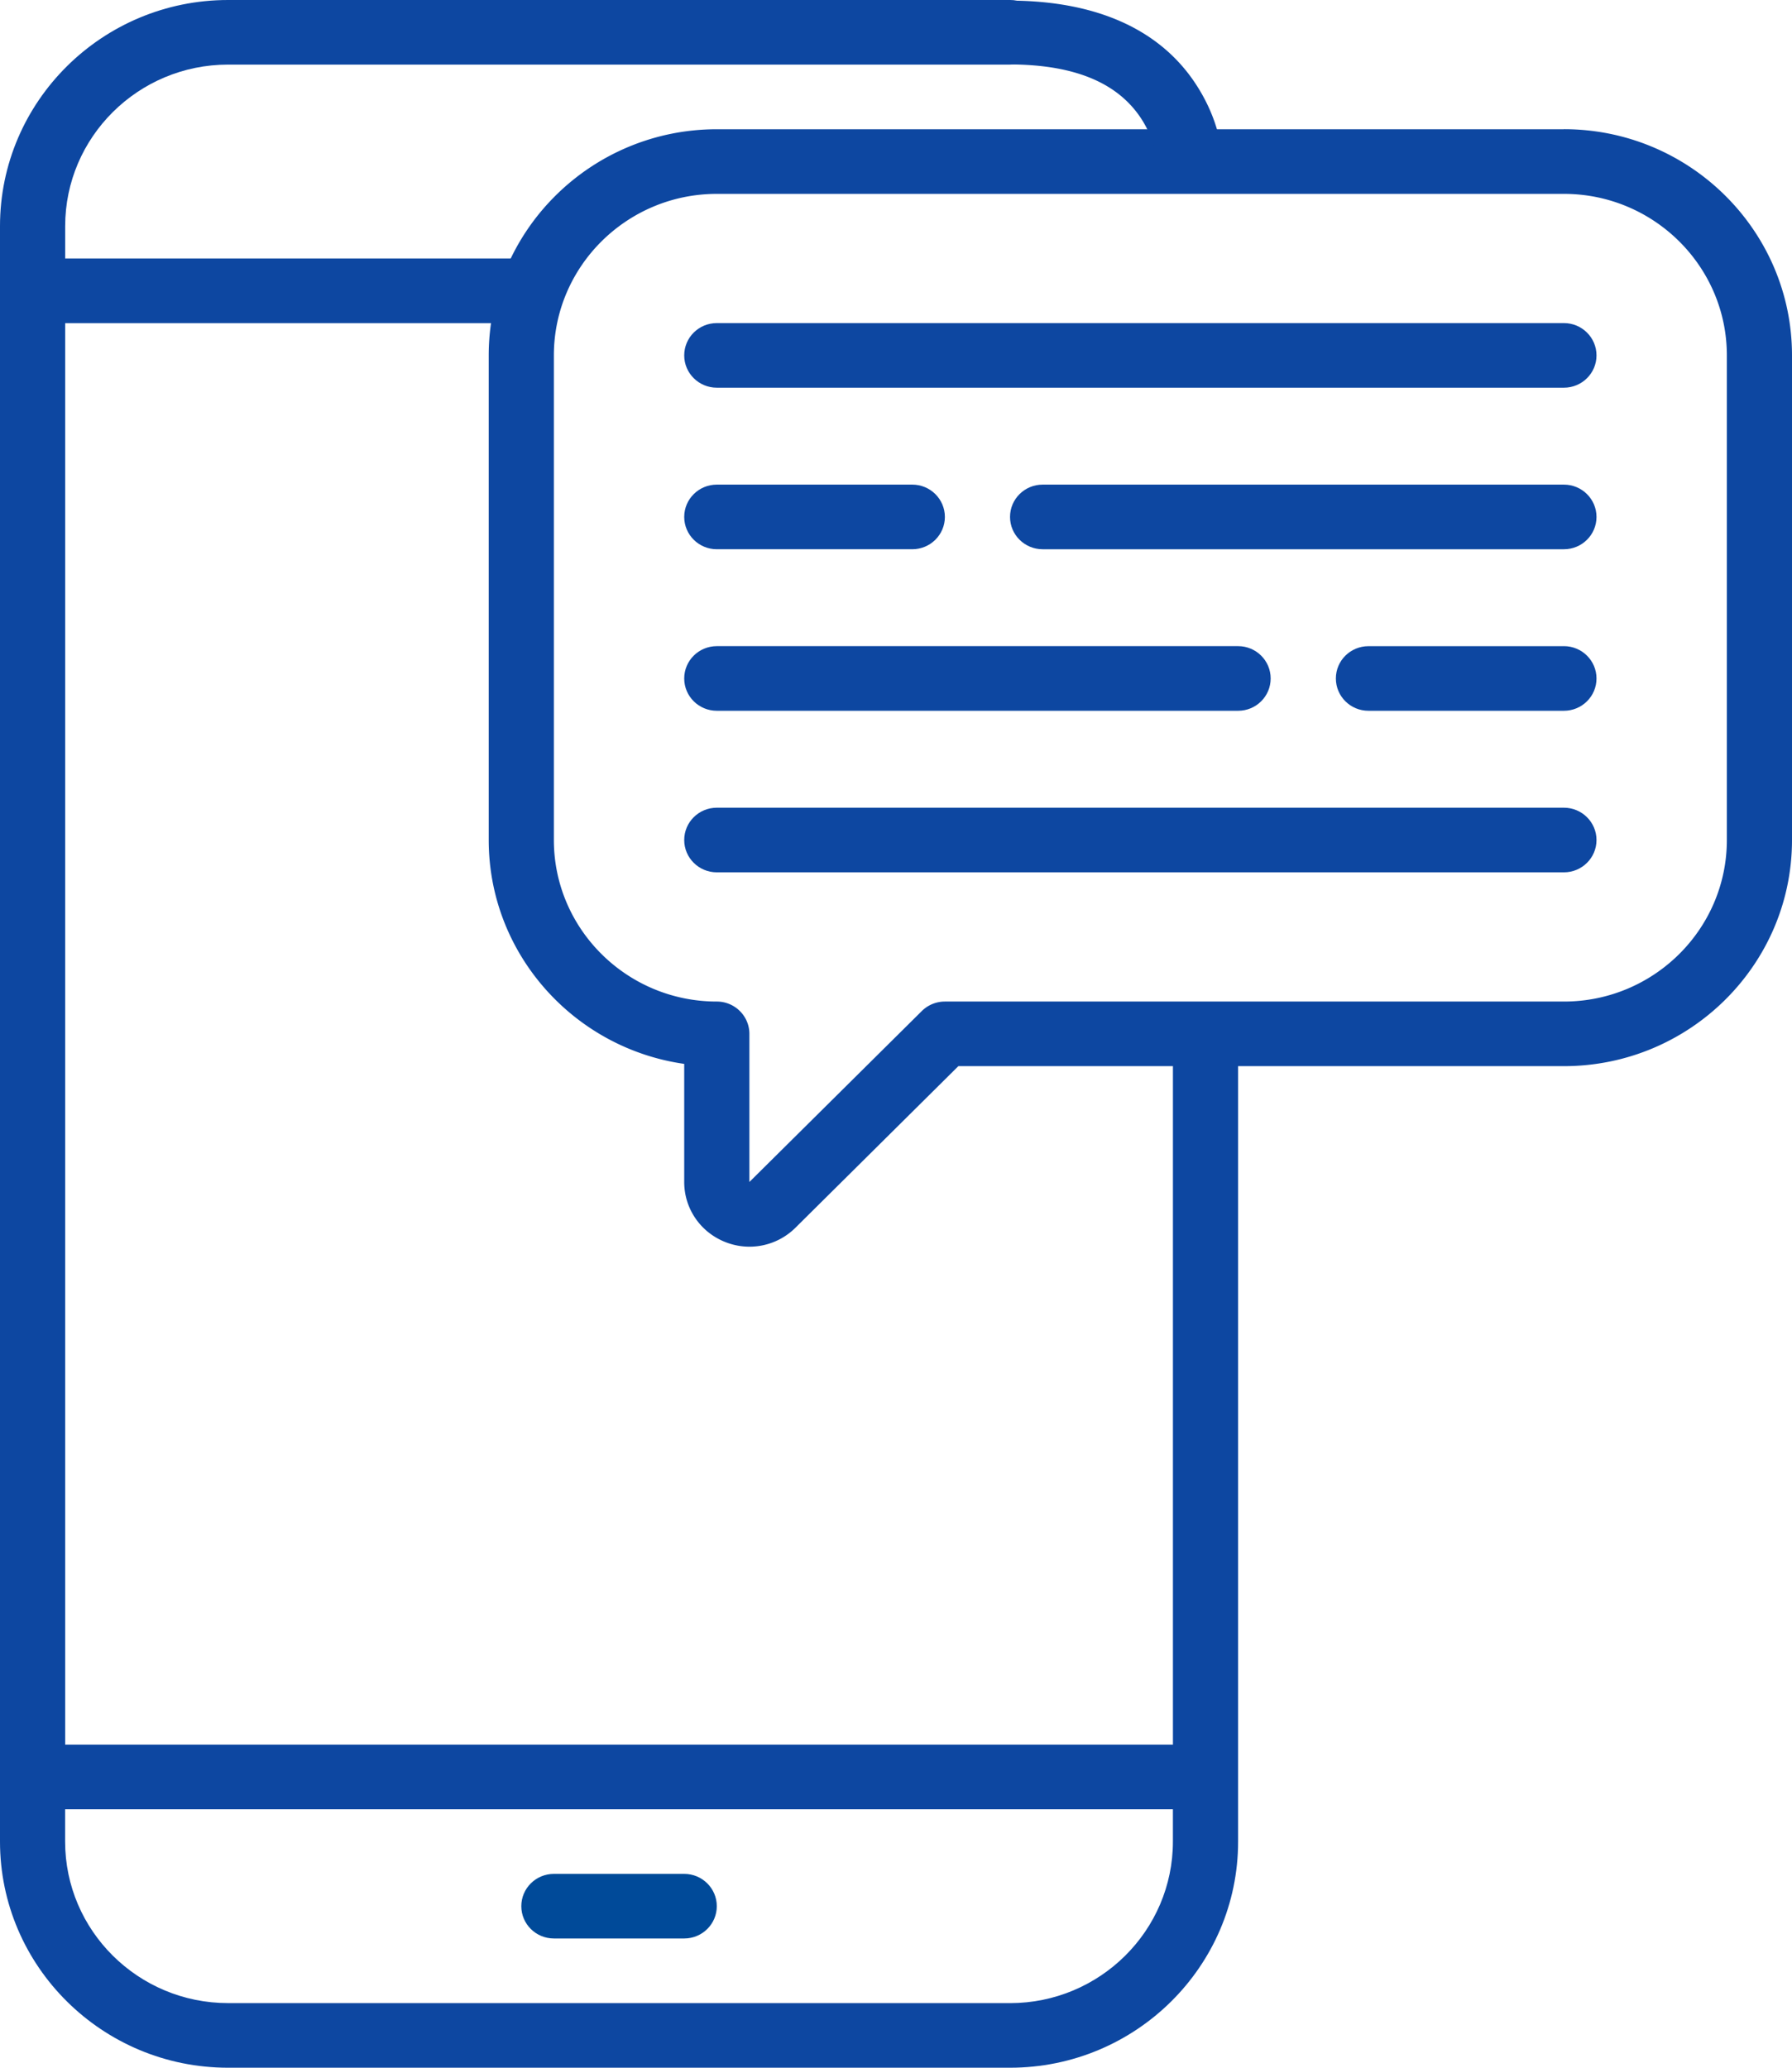
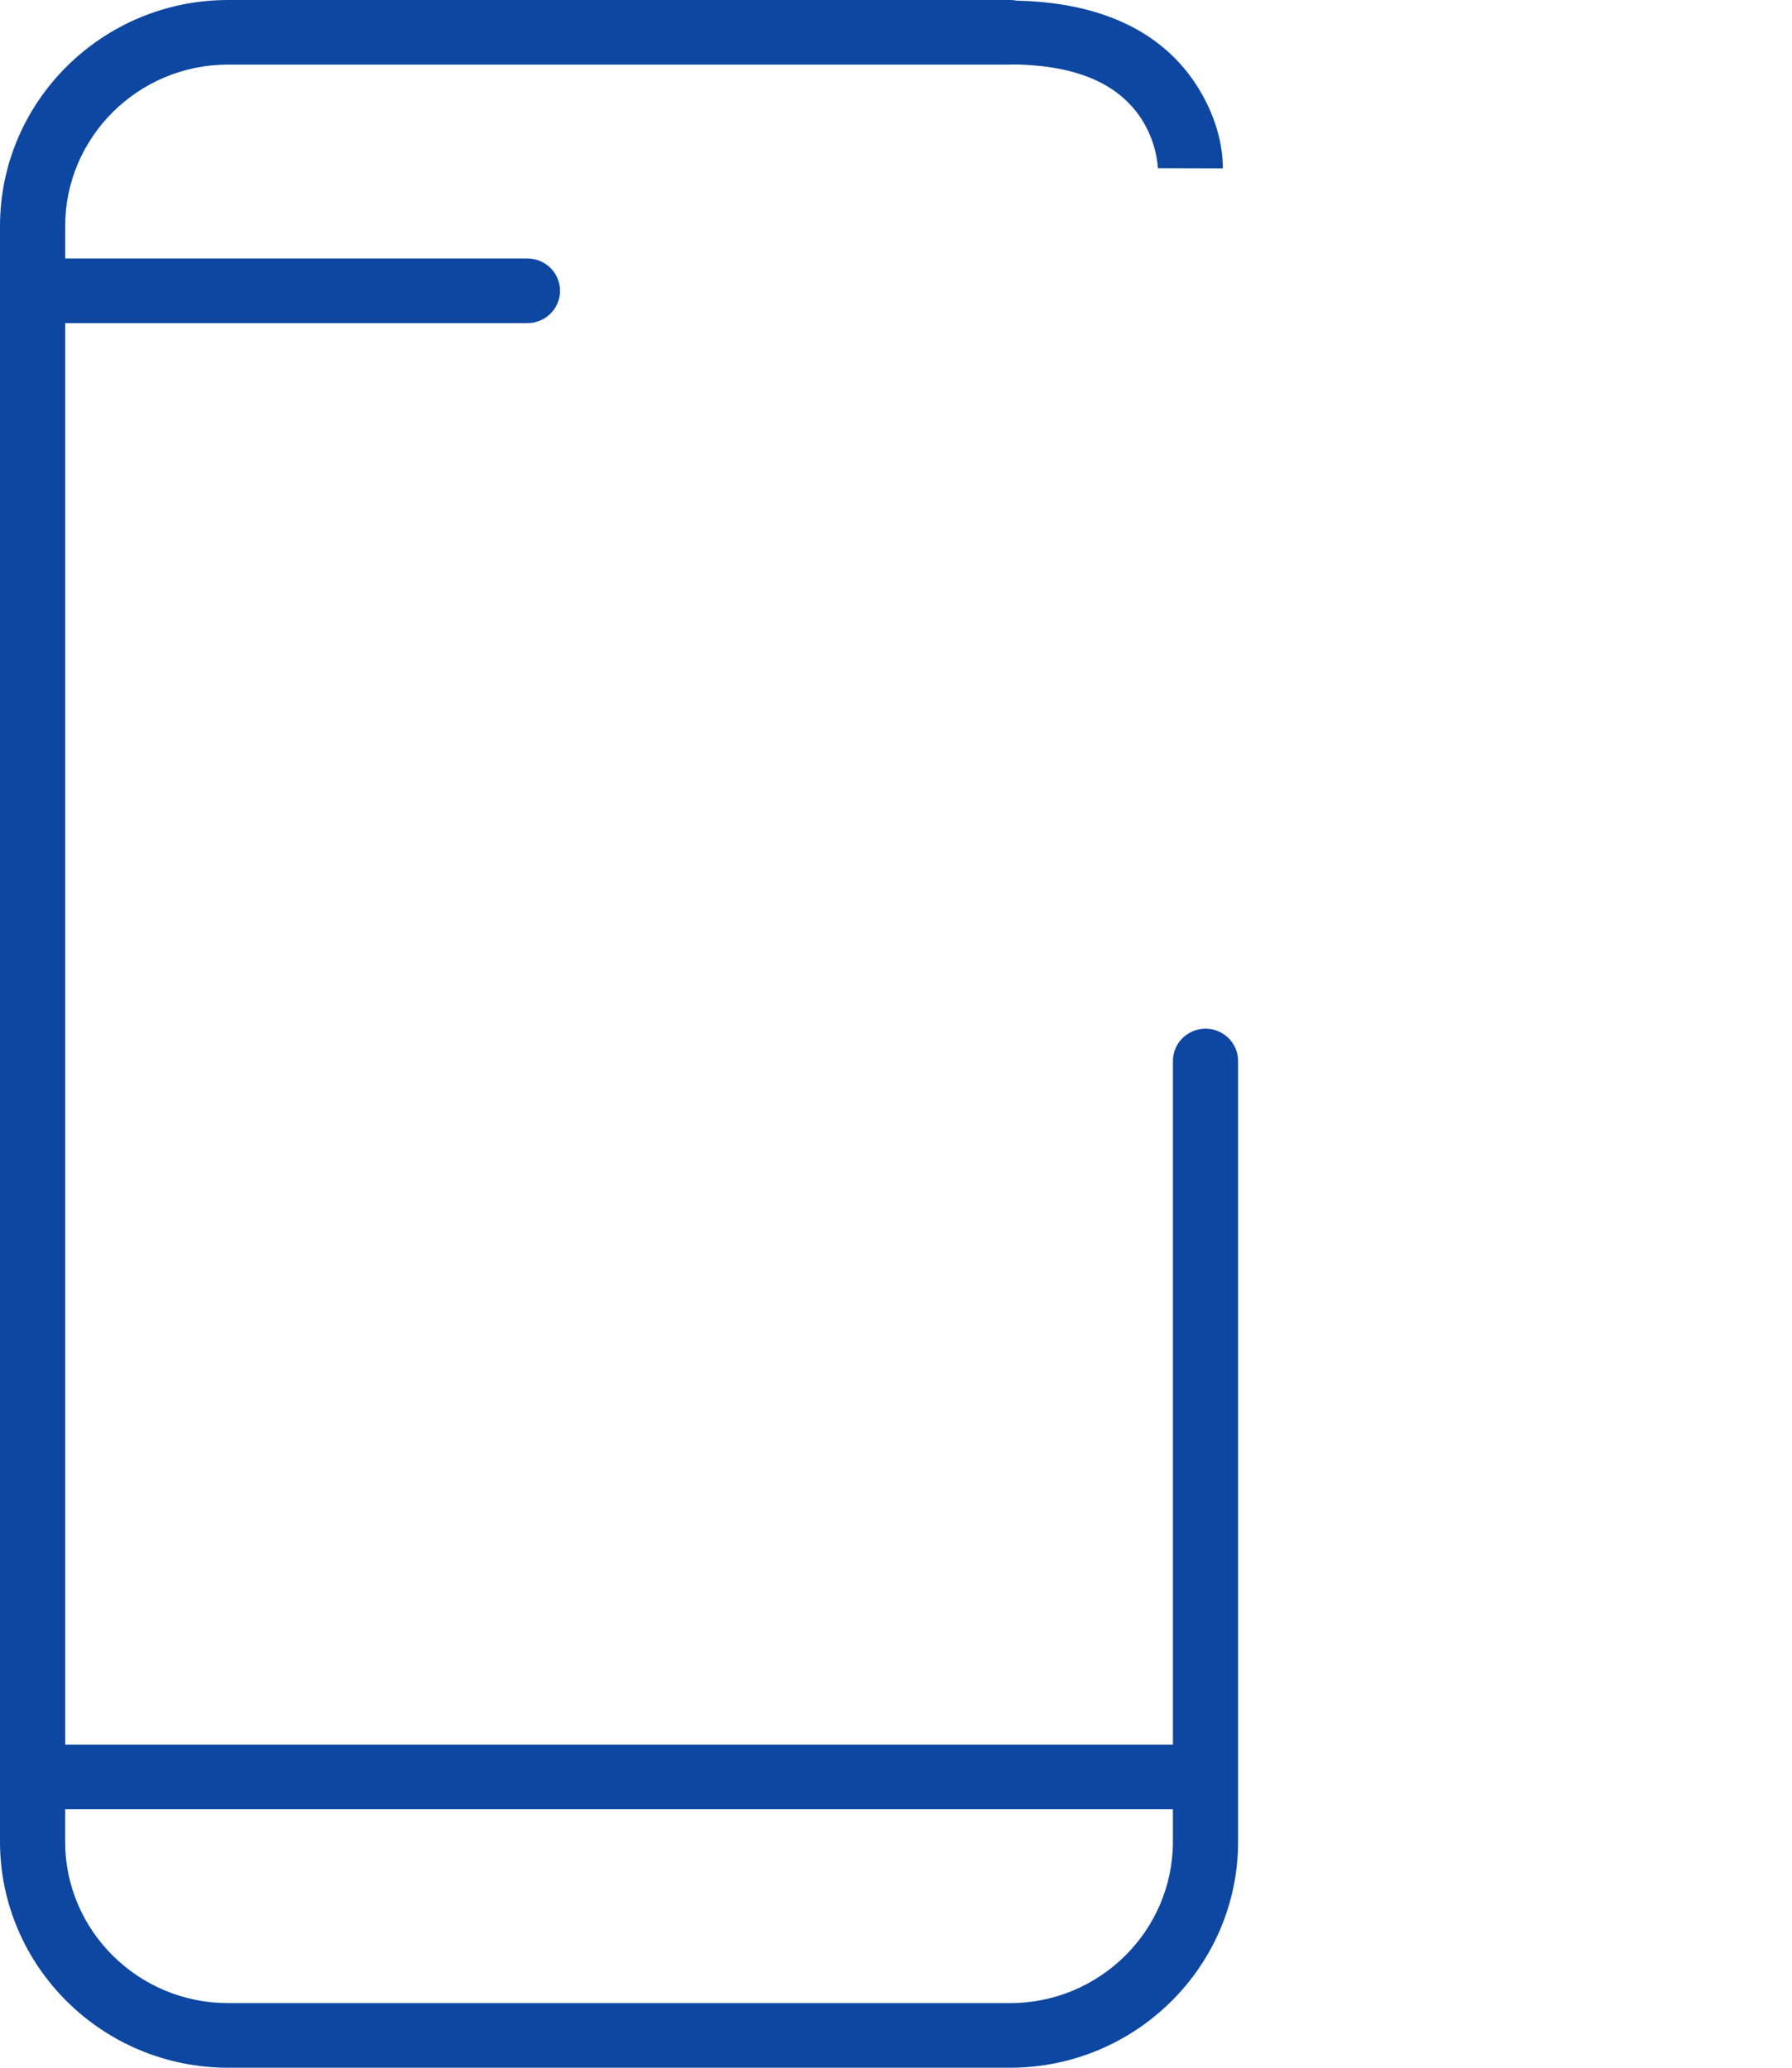
<svg xmlns="http://www.w3.org/2000/svg" width="65" height="75" viewBox="0 0 65 75">
  <title>Group 7</title>
  <g fill="none" fill-rule="evenodd">
    <path d="M43.727 37.312c-.652 0-1.182.525-1.182 1.172v24.797H2.364V11.72h16.768c.652 0 1.182-.525 1.182-1.172 0-.647-.53-1.172-1.182-1.172H2.364V8.203c0-3.23 2.65-5.86 5.909-5.86h28.363c.653 0 1.182-.524 1.182-1.171S37.29 0 36.636 0H8.273C3.71 0 0 3.68 0 8.203v58.594C0 71.32 3.711 75 8.273 75h28.363c4.562 0 8.273-3.68 8.273-8.203V38.484c0-.647-.53-1.172-1.182-1.172zm-7.09 35.344H8.272c-3.259 0-5.91-2.628-5.91-5.86v-1.171h40.182v1.172c0 3.23-2.65 5.86-5.909 5.86z" fill="#0D47A1" />
-     <path d="M24.818 67.969h-4.727c-.653 0-1.182.524-1.182 1.172 0 .647.53 1.171 1.182 1.171h4.727c.653 0 1.182-.524 1.182-1.171 0-.648-.53-1.172-1.182-1.172z" fill="#004A99" />
-     <path d="M26 19.922h7.09c.654 0 1.183-.525 1.183-1.172 0-.647-.53-1.172-1.182-1.172H26c-.653 0-1.182.525-1.182 1.172 0 .647.53 1.172 1.182 1.172zM56.727 17.578H37.818c-.652 0-1.182.525-1.182 1.172 0 .647.53 1.172 1.182 1.172h18.91c.652 0 1.181-.525 1.181-1.172 0-.647-.53-1.172-1.182-1.172zM56.727 23.438h-7.09c-.653 0-1.182.524-1.182 1.171 0 .648.529 1.172 1.181 1.172h7.091c.653 0 1.182-.524 1.182-1.172 0-.647-.53-1.172-1.182-1.172zM26 25.781h18.91c.652 0 1.18-.524 1.18-1.172 0-.647-.528-1.172-1.18-1.172H26c-.653 0-1.182.525-1.182 1.172 0 .648.53 1.172 1.182 1.172zM56.727 11.719H26c-.653 0-1.182.524-1.182 1.172 0 .647.53 1.171 1.182 1.171h30.727c.653 0 1.182-.524 1.182-1.171 0-.648-.53-1.172-1.182-1.172zM56.727 29.297H26c-.653 0-1.182.525-1.182 1.172 0 .647.53 1.172 1.182 1.172h30.727c.653 0 1.182-.525 1.182-1.172 0-.647-.53-1.172-1.182-1.172z" fill="#0D47A1" />
-     <path d="M56.727 4.688H26c-4.562 0-8.273 3.68-8.273 8.203v17.578c0 4.125 3.087 7.55 7.091 8.12v4.285c0 .951.573 1.801 1.46 2.165a2.367 2.367 0 0 0 2.576-.508l5.908-5.86h21.965c4.562 0 8.273-3.68 8.273-8.202V12.89c0-4.524-3.711-8.204-8.273-8.204zm5.91 25.78c0 3.232-2.651 5.86-5.91 5.86H34.273c-.314 0-.614.124-.836.343l-6.255 6.202V37.5c0-.647-.53-1.172-1.182-1.172-3.258 0-5.91-2.628-5.91-5.86V12.892c0-3.231 2.652-5.86 5.91-5.86h30.727c3.259 0 5.91 2.629 5.91 5.86v17.578z" fill="#0D47A1" />
    <path d="M44.356 6.107c.001-.828-.25-1.961-1.01-3.1-1.25-1.875-3.48-2.985-6.755-2.985v2.315c2.504 0 3.983.736 4.786 1.939A3.822 3.822 0 0 1 42 6.1l2.355.006z" fill="#0D47A1" fill-rule="nonzero" />
  </g>
</svg>